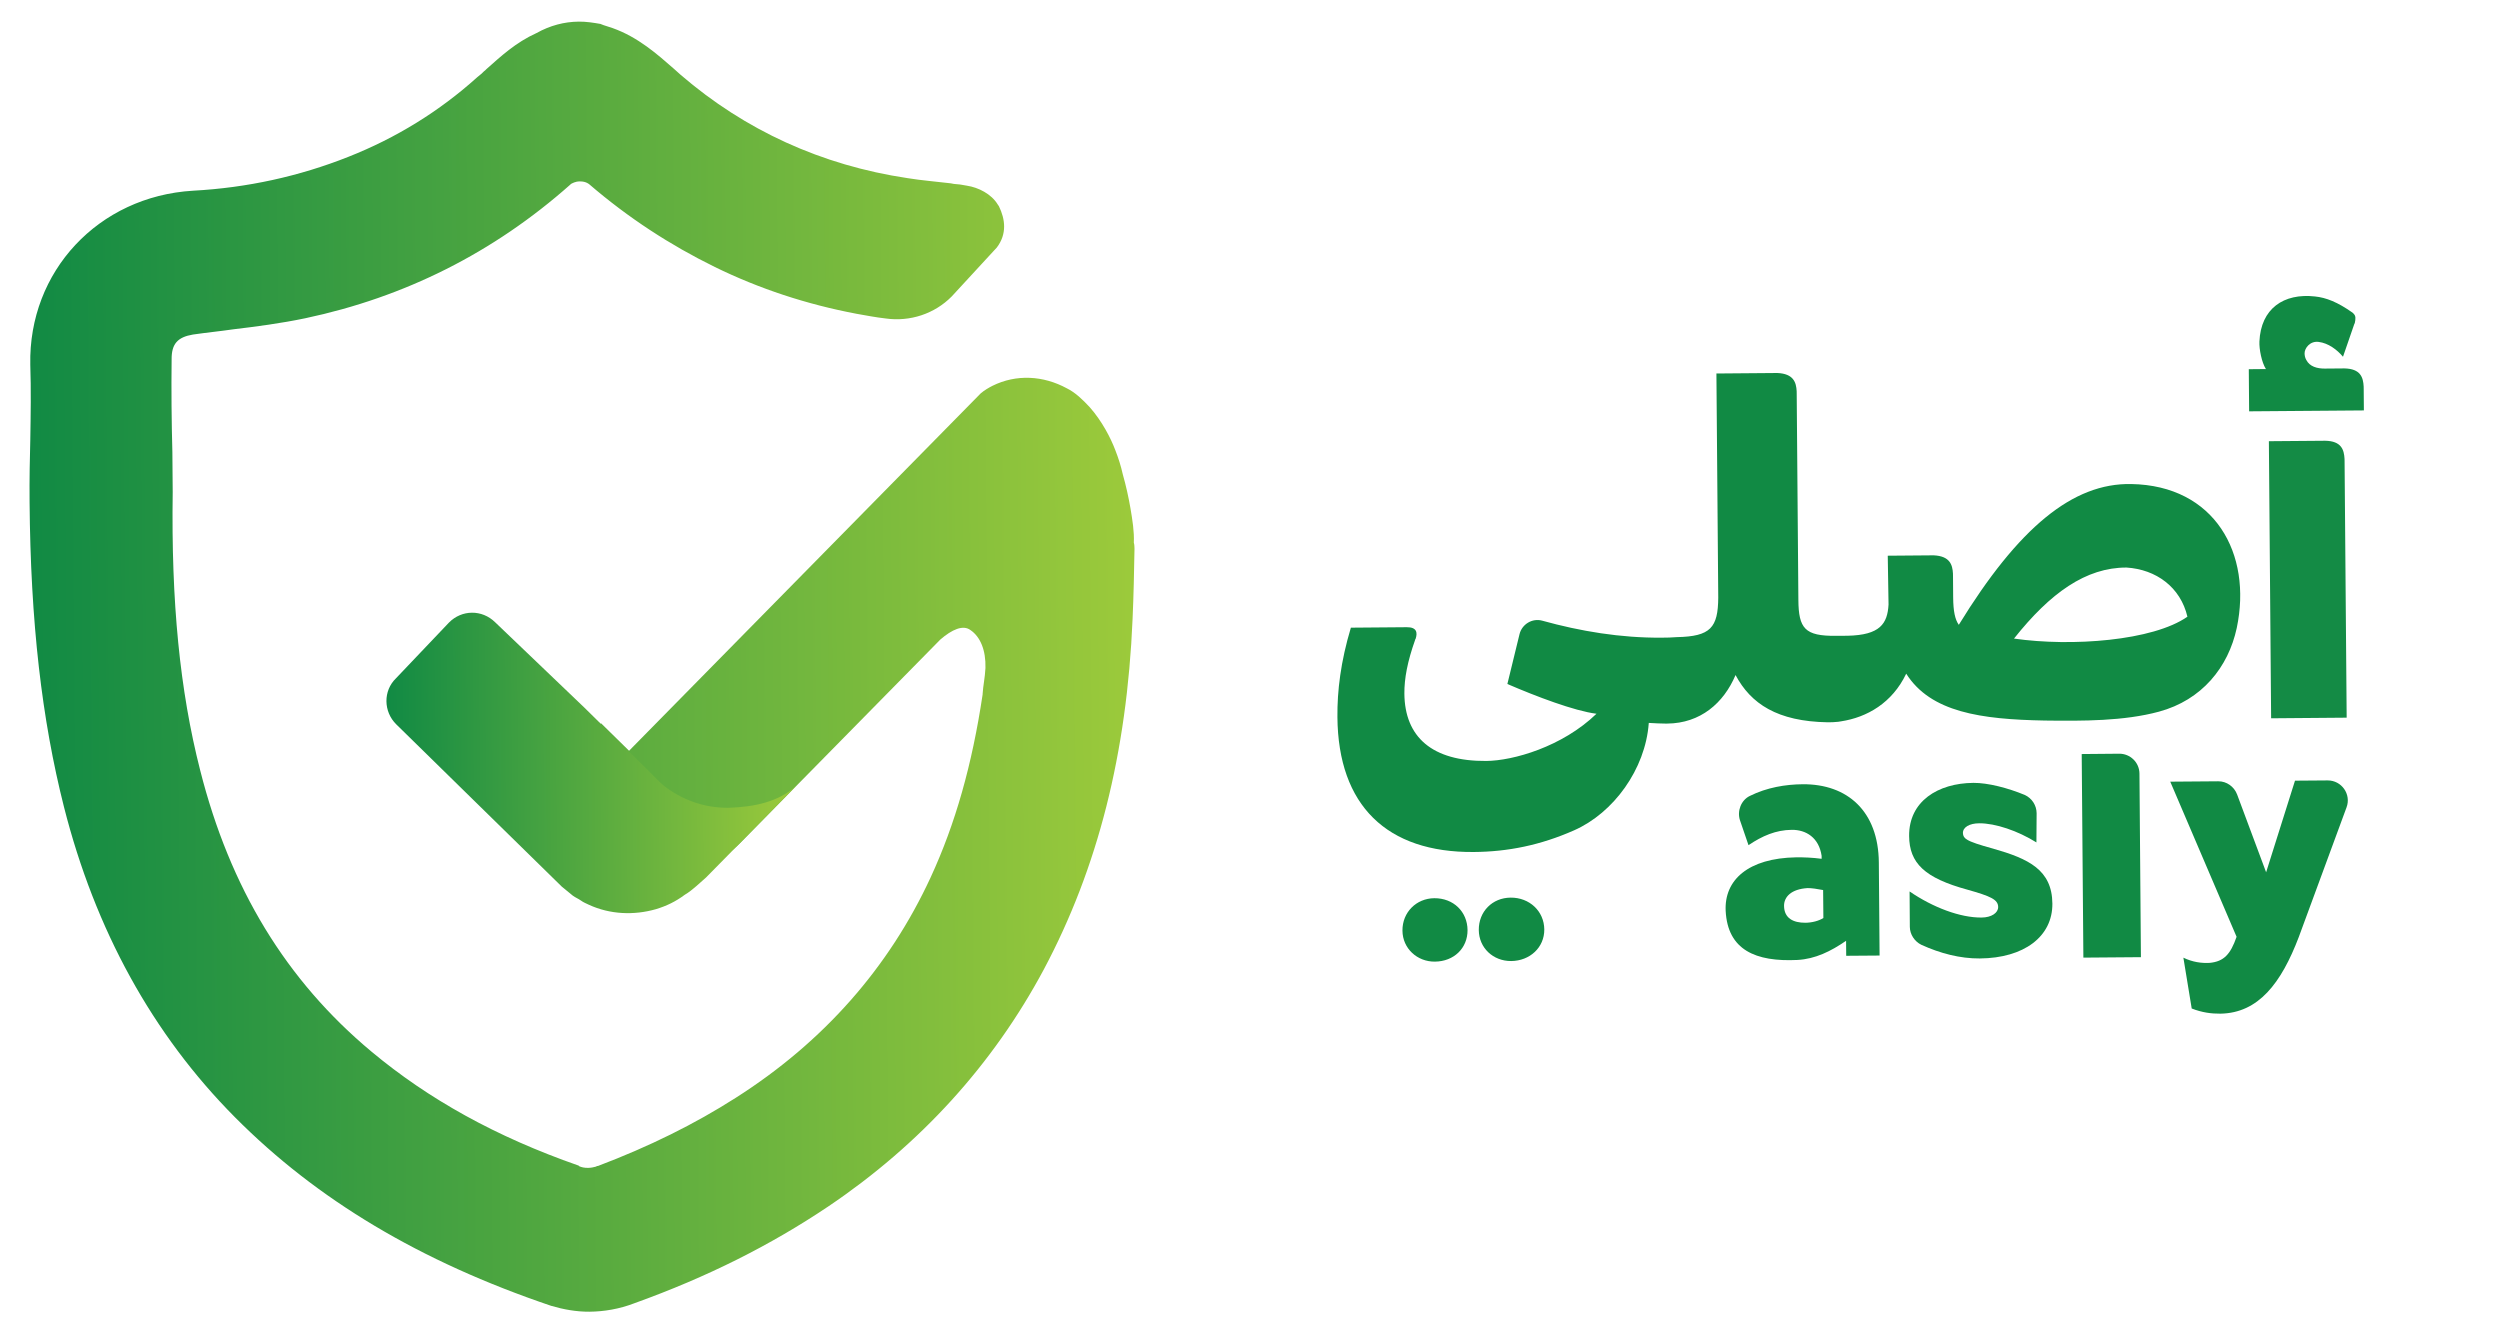
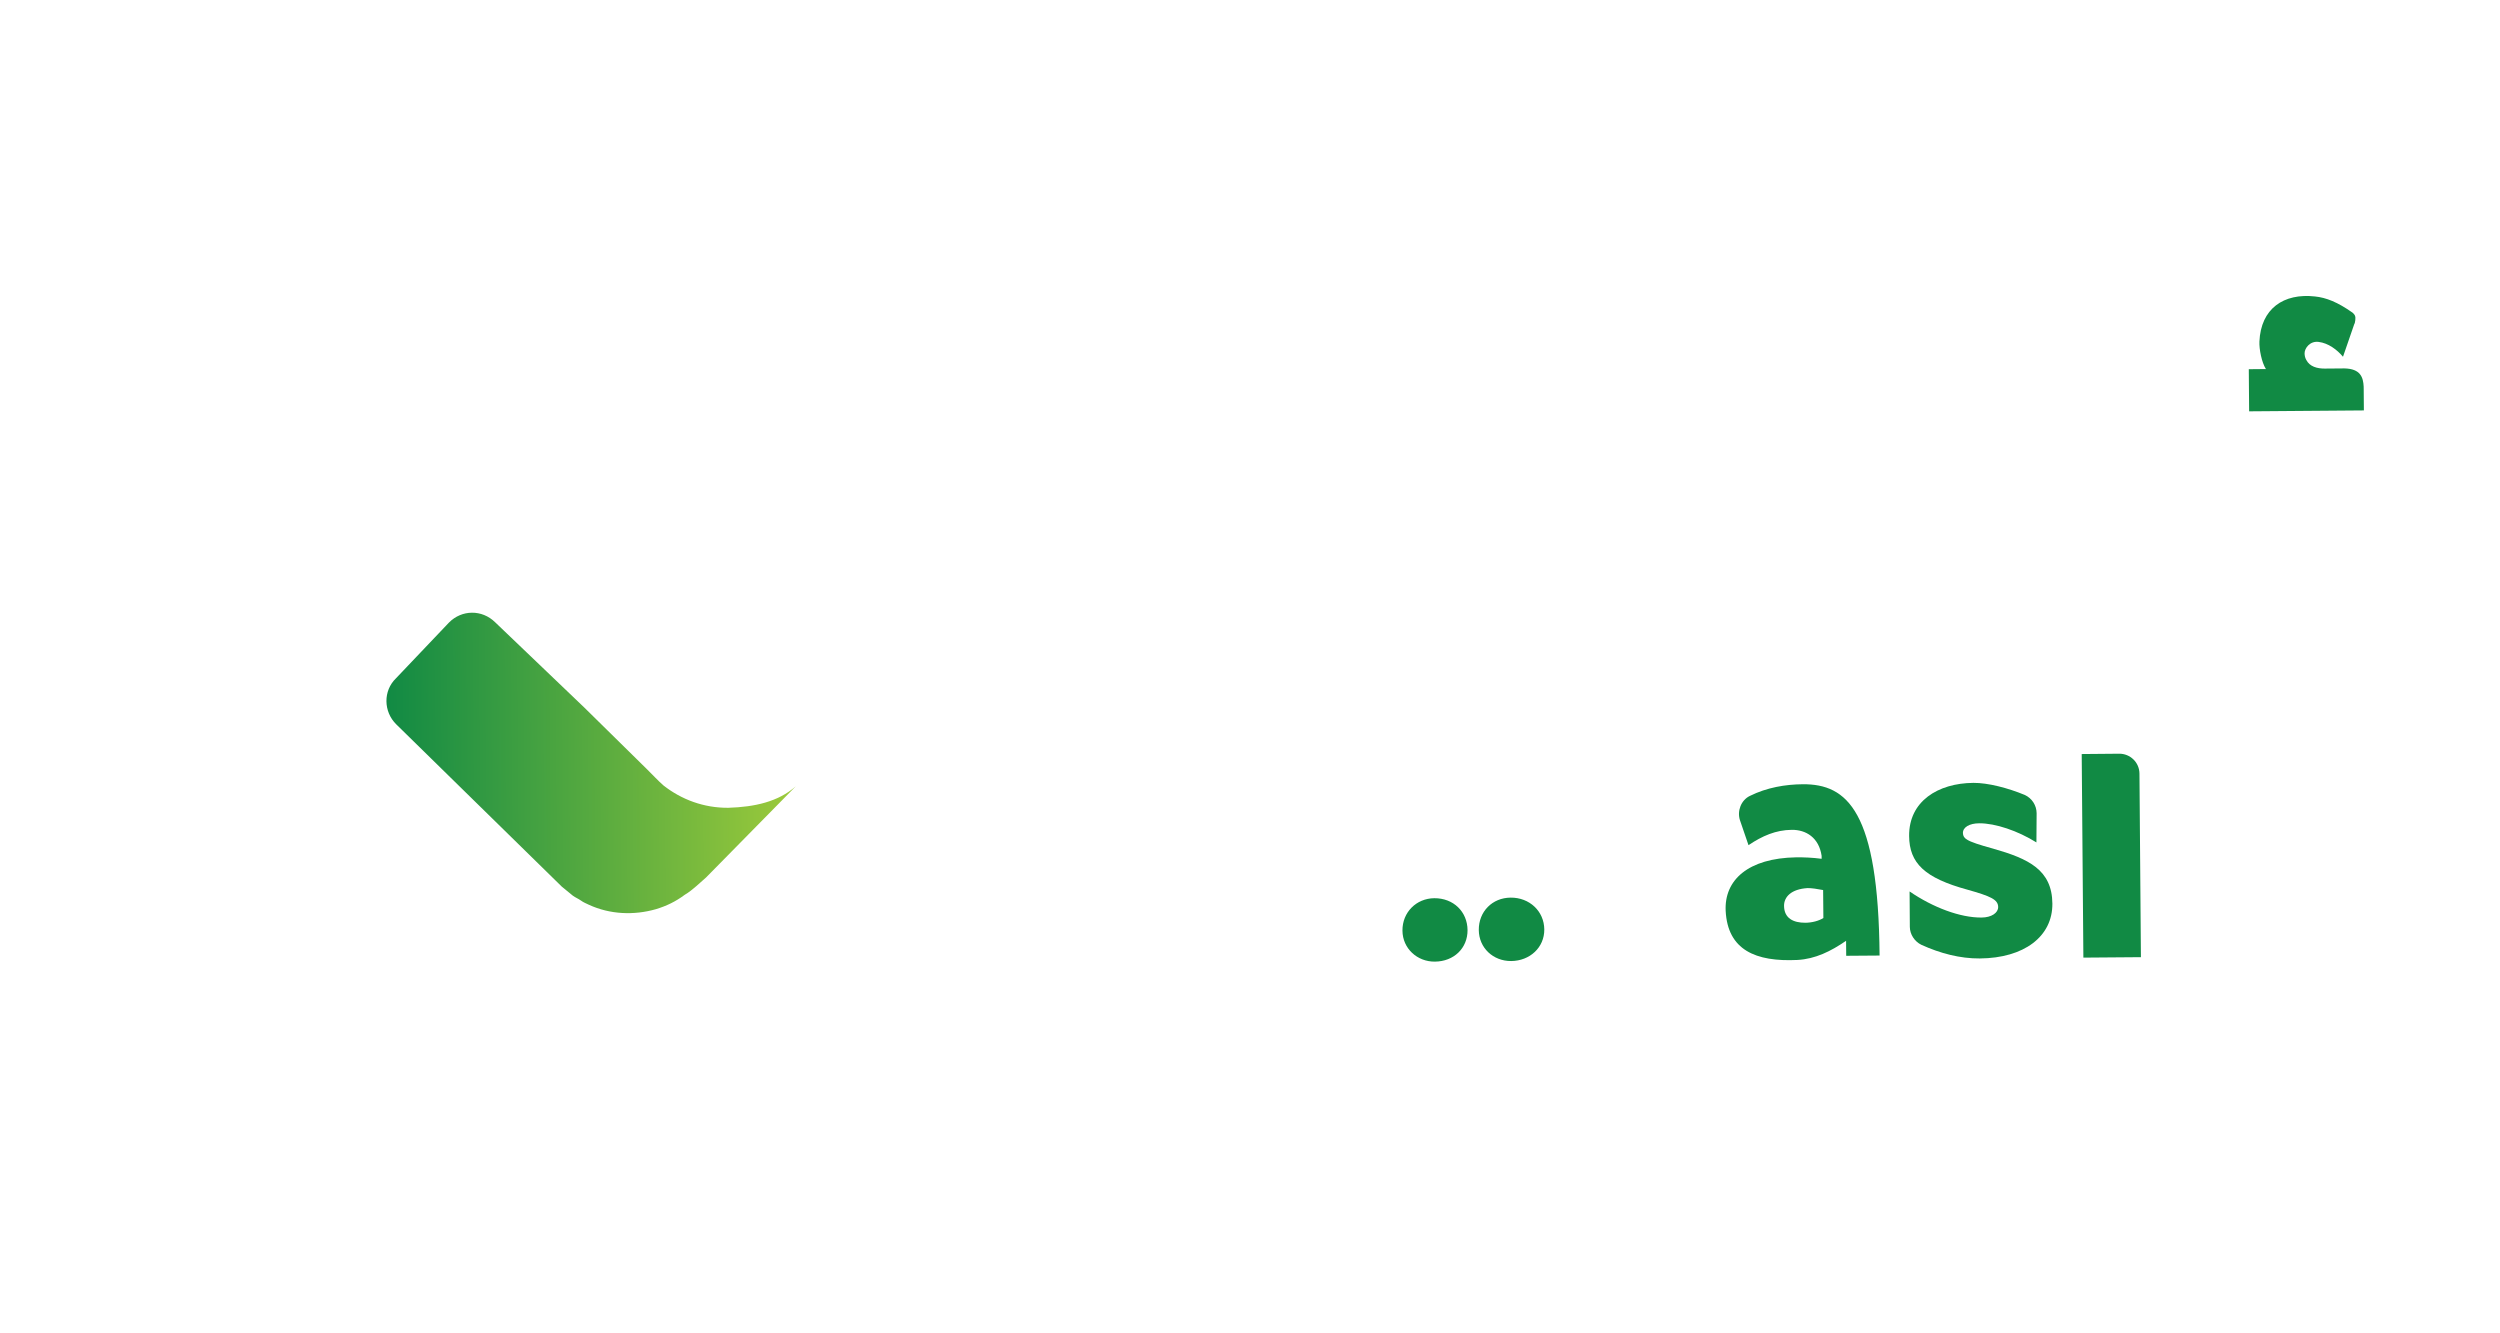
<svg xmlns="http://www.w3.org/2000/svg" width="60" height="32" viewBox="0 0 60 32" fill="none">
  <g transform="translate(0, 0)">
-     <path d="M27.228 13.171C27.218 13.732 27.207 14.292 27.182 14.853C27.046 18.085 26.346 20.834 25.053 23.264C23.832 25.546 22.092 27.463 19.877 28.956C18.497 29.882 16.984 30.646 15.219 31.28C14.866 31.416 14.498 31.478 14.144 31.481C13.834 31.483 13.524 31.427 13.228 31.34C10.078 30.274 7.602 28.79 5.639 26.814C3.661 24.824 2.283 22.313 1.536 19.369C1.003 17.263 0.733 14.935 0.71 12.044C0.705 11.498 0.716 10.967 0.727 10.554C0.737 9.963 0.747 9.344 0.727 8.754C0.68 6.512 2.362 4.713 4.632 4.577C5.93 4.507 7.181 4.232 8.358 3.765C9.505 3.313 10.547 2.67 11.455 1.852L11.528 1.792C11.572 1.762 11.601 1.718 11.645 1.688L11.675 1.658C12.011 1.36 12.377 1.018 12.877 0.793C13.2 0.613 13.539 0.522 13.893 0.519C14.07 0.517 14.247 0.546 14.41 0.574L14.484 0.603C14.558 0.632 14.631 0.646 14.705 0.675C15.312 0.891 15.773 1.3 16.174 1.651L16.337 1.797C17.882 3.127 19.718 3.968 21.786 4.276C22.126 4.332 22.48 4.358 22.82 4.4L22.893 4.414C22.938 4.414 22.997 4.428 23.041 4.428C23.1 4.442 23.144 4.442 23.204 4.456C23.484 4.498 23.795 4.658 23.945 4.907C23.96 4.922 23.96 4.936 23.975 4.951C24.125 5.26 24.172 5.613 23.924 5.94L22.842 7.114C22.432 7.53 21.843 7.727 21.253 7.643C21.017 7.616 20.795 7.573 20.558 7.531C19.362 7.305 18.223 6.93 17.157 6.408C16.09 5.885 15.082 5.23 14.146 4.426C14.146 4.426 14.071 4.353 13.924 4.354L13.909 4.354C13.806 4.355 13.732 4.4 13.703 4.415C13.688 4.43 13.688 4.43 13.688 4.43C11.843 6.067 9.713 7.132 7.327 7.638C6.738 7.761 6.134 7.84 5.603 7.903C5.279 7.95 4.955 7.982 4.631 8.029C4.262 8.091 4.116 8.254 4.119 8.623C4.11 9.361 4.117 10.113 4.137 10.851L4.145 11.809C4.107 14.45 4.316 16.573 4.804 18.486C5.52 21.313 6.866 23.529 8.916 25.239C10.282 26.378 11.897 27.28 13.88 27.972C13.88 27.972 13.894 27.972 13.894 27.986C13.954 28.015 14.027 28.03 14.116 28.029C14.19 28.028 14.249 28.013 14.307 27.998C14.322 27.983 14.337 27.983 14.352 27.983C15.587 27.515 16.674 26.976 17.657 26.348C19.771 25.003 21.335 23.22 22.335 21.058C22.93 19.77 23.331 18.351 23.583 16.667L23.583 16.652C23.596 16.446 23.639 16.268 23.651 16.032C23.663 15.604 23.527 15.281 23.29 15.121C23.112 14.989 22.847 15.109 22.569 15.348L17.756 20.24C16.965 21.043 15.608 20.966 14.701 20.088L13.199 18.61L14.428 17.361L15.097 18.019L23.539 9.439C23.627 9.365 23.73 9.305 23.818 9.26C24.391 8.975 25.04 9.014 25.603 9.319C25.811 9.421 25.989 9.596 26.153 9.772C26.451 10.109 26.66 10.52 26.766 10.8C26.841 10.991 26.902 11.182 26.948 11.388C27.024 11.653 27.085 11.933 27.131 12.198C27.178 12.478 27.224 12.758 27.212 13.024C27.227 13.068 27.227 13.141 27.228 13.171Z" fill="url(#paint0_linear_merged)" />
    <path d="M19.098 18.872L16.947 21.058L16.713 21.266C16.625 21.341 16.537 21.415 16.434 21.475C16.214 21.639 15.994 21.744 15.743 21.82C15.214 21.972 14.638 21.947 14.135 21.715C14.075 21.686 14.001 21.657 13.942 21.613C13.883 21.57 13.809 21.541 13.749 21.497C13.66 21.424 13.571 21.351 13.482 21.278L9.512 17.386C9.199 17.079 9.195 16.577 9.503 16.28L10.775 14.942C11.083 14.629 11.569 14.626 11.882 14.933L14.023 16.981L15.539 18.473C15.673 18.605 15.792 18.736 15.926 18.853C16.356 19.189 16.889 19.391 17.479 19.387C18.113 19.367 18.673 19.244 19.098 18.872Z" fill="url(#paint1_linear_merged)" />
  </g>
  <g transform="translate(32, 7)">
    <path d="M2.423 14.557C1.993 14.561 1.655 14.894 1.659 15.335C1.662 15.765 2.015 16.083 2.436 16.079C2.896 16.076 3.224 15.753 3.221 15.322C3.217 14.882 2.884 14.554 2.423 14.557Z" fill="#118A44" />
    <path d="M4.255 14.543C3.815 14.546 3.487 14.879 3.491 15.32C3.494 15.75 3.837 16.068 4.268 16.065C4.718 16.061 5.066 15.738 5.063 15.307C5.059 14.867 4.706 14.539 4.255 14.543Z" fill="#118A44" />
-     <path d="M19.15 4.617C17.748 4.589 16.445 5.661 15.011 7.996C14.92 7.867 14.879 7.667 14.876 7.346L14.872 6.825C14.872 6.805 14.871 6.785 14.871 6.765C14.86 6.555 14.798 6.345 14.407 6.328L13.306 6.337L13.325 7.509C13.299 7.97 13.121 8.242 12.34 8.258L12.059 8.26C11.318 8.266 11.166 8.087 11.161 7.396L11.121 2.449C11.121 2.429 11.12 2.409 11.12 2.389C11.109 2.179 11.047 1.969 10.656 1.952L9.194 1.964L9.238 7.342C9.233 8.063 9.055 8.275 8.244 8.291C8.124 8.302 8.004 8.303 7.883 8.304C6.892 8.312 5.929 8.15 5.016 7.897C4.775 7.829 4.526 7.981 4.468 8.222L4.177 9.416C4.86 9.711 5.785 10.064 6.316 10.13C5.491 10.927 4.312 11.257 3.671 11.263C2.369 11.273 1.714 10.688 1.705 9.646C1.702 9.286 1.779 8.874 1.965 8.352C1.965 8.342 1.965 8.342 1.975 8.332C2.024 8.181 2.003 8.051 1.762 8.053L0.421 8.064C0.177 8.877 0.092 9.579 0.098 10.21C0.115 12.333 1.286 13.465 3.369 13.448C4.19 13.442 4.97 13.285 5.778 12.928C6.726 12.51 7.488 11.462 7.57 10.36L7.57 10.35C7.71 10.358 7.88 10.367 7.97 10.366L8.01 10.366C8.811 10.36 9.368 9.874 9.653 9.201C10.019 9.889 10.654 10.315 11.866 10.335C11.946 10.334 12.026 10.334 12.116 10.323L12.186 10.312C12.806 10.217 13.414 9.872 13.749 9.168C14.337 10.095 15.541 10.265 17.073 10.293C17.994 10.305 18.976 10.307 19.815 10.08C20.845 9.801 21.479 9.015 21.682 8.072C22.058 6.286 21.153 4.651 19.15 4.617ZM16.336 8.326C17.208 7.227 18.065 6.619 19.036 6.621C19.748 6.666 20.332 7.092 20.498 7.801C19.671 8.379 17.72 8.525 16.336 8.326Z" fill="#118A44" />
-     <path d="M24.27 4.075L24.32 10.224L22.507 10.239L22.453 3.589L23.805 3.578C24.196 3.585 24.257 3.795 24.269 4.015C24.27 4.045 24.27 4.065 24.27 4.075Z" fill="#148B45" />
    <path d="M24.729 2.339L24.733 2.85L21.979 2.872L21.971 1.861L22.382 1.857C22.28 1.698 22.218 1.378 22.226 1.198C22.26 0.406 22.808 0.031 23.559 0.115C23.83 0.143 24.101 0.251 24.454 0.499C24.464 0.508 24.484 0.518 24.484 0.528C24.544 0.578 24.535 0.658 24.516 0.748C24.516 0.758 24.516 0.758 24.506 0.768L24.232 1.562C24.09 1.393 23.879 1.234 23.648 1.206C23.438 1.178 23.309 1.359 23.31 1.479C23.31 1.529 23.321 1.589 23.351 1.639C23.433 1.799 23.613 1.847 23.794 1.846L24.264 1.842C24.655 1.849 24.717 2.059 24.728 2.279C24.729 2.299 24.729 2.319 24.729 2.339Z" fill="#118A44" />
-     <path d="M11.264 11.822C10.854 11.825 10.404 11.899 9.995 12.103C9.785 12.204 9.687 12.466 9.759 12.685L9.964 13.284C10.293 13.062 10.622 12.919 11.003 12.916C11.343 12.913 11.655 13.101 11.719 13.541L11.719 13.611C11.499 13.582 11.288 13.574 11.108 13.576C9.957 13.595 9.38 14.12 9.416 14.861C9.464 15.802 10.137 16.087 11.138 16.039C11.569 16.015 11.938 15.832 12.306 15.579L12.309 15.939L13.11 15.933L13.092 13.7C13.082 12.468 12.336 11.813 11.264 11.822ZM11.761 15.032C11.651 15.103 11.481 15.145 11.331 15.146C11.041 15.148 10.82 15.04 10.817 14.74C10.816 14.529 10.984 14.338 11.385 14.314C11.475 14.314 11.615 14.333 11.755 14.361L11.761 15.032Z" fill="#118A44" />
+     <path d="M11.264 11.822C10.854 11.825 10.404 11.899 9.995 12.103C9.785 12.204 9.687 12.466 9.759 12.685L9.964 13.284C10.293 13.062 10.622 12.919 11.003 12.916C11.343 12.913 11.655 13.101 11.719 13.541L11.719 13.611C11.499 13.582 11.288 13.574 11.108 13.576C9.957 13.595 9.38 14.12 9.416 14.861C9.464 15.802 10.137 16.087 11.138 16.039C11.569 16.015 11.938 15.832 12.306 15.579L12.309 15.939L13.11 15.933C13.082 12.468 12.336 11.813 11.264 11.822ZM11.761 15.032C11.651 15.103 11.481 15.145 11.331 15.146C11.041 15.148 10.82 15.04 10.817 14.74C10.816 14.529 10.984 14.338 11.385 14.314C11.475 14.314 11.615 14.333 11.755 14.361L11.761 15.032Z" fill="#118A44" />
    <path d="M16.879 12.517C16.877 12.327 16.766 12.158 16.595 12.079C16.193 11.912 15.711 11.786 15.361 11.789C14.509 11.796 13.812 12.232 13.819 13.063C13.824 13.714 14.188 14.071 15.221 14.353C15.773 14.509 15.954 14.588 15.956 14.768C15.957 14.908 15.797 15.02 15.557 15.021C15.046 15.026 14.393 14.78 13.83 14.395L13.836 15.246C13.838 15.426 13.95 15.595 14.11 15.674C14.563 15.881 15.044 16.007 15.515 16.003C16.576 15.995 17.263 15.478 17.257 14.687C17.25 13.876 16.687 13.61 15.834 13.367C15.513 13.279 15.302 13.211 15.211 13.152C15.141 13.112 15.111 13.062 15.11 12.992C15.109 12.852 15.268 12.761 15.499 12.759C15.889 12.756 16.431 12.941 16.874 13.218L16.879 12.517Z" fill="#118A44" />
    <path d="M18.001 15.983L19.382 15.972L19.347 11.566C19.345 11.296 19.122 11.087 18.862 11.089L17.961 11.097L18.001 15.983Z" fill="#118A44" />
-     <path d="M20.601 17.204C20.852 17.302 21.072 17.33 21.293 17.328C22.204 17.311 22.749 16.596 23.17 15.491L24.317 12.377C24.434 12.066 24.201 11.727 23.861 11.73L23.08 11.736L22.387 13.935L21.691 12.068C21.619 11.878 21.438 11.749 21.238 11.751L20.086 11.76L21.678 15.483C21.532 15.904 21.373 16.076 21.032 16.109C20.842 16.12 20.622 16.092 20.401 15.984L20.601 17.204Z" fill="#118A44" />
  </g>
  <defs>
    <linearGradient id="paint0_linear_merged" x1="0.742" y1="16.122" x2="27.252" y2="15.907" gradientUnits="userSpaceOnUse">
      <stop stop-color="#118A44" />
      <stop offset="0.999" stop-color="#9CCA3B" />
    </linearGradient>
    <linearGradient id="paint1_linear_merged" x1="9.299" y1="18.348" x2="19.096" y2="18.268" gradientUnits="userSpaceOnUse">
      <stop stop-color="#118A44" />
      <stop offset="0.999" stop-color="#9CCA3B" />
    </linearGradient>
  </defs>
</svg>